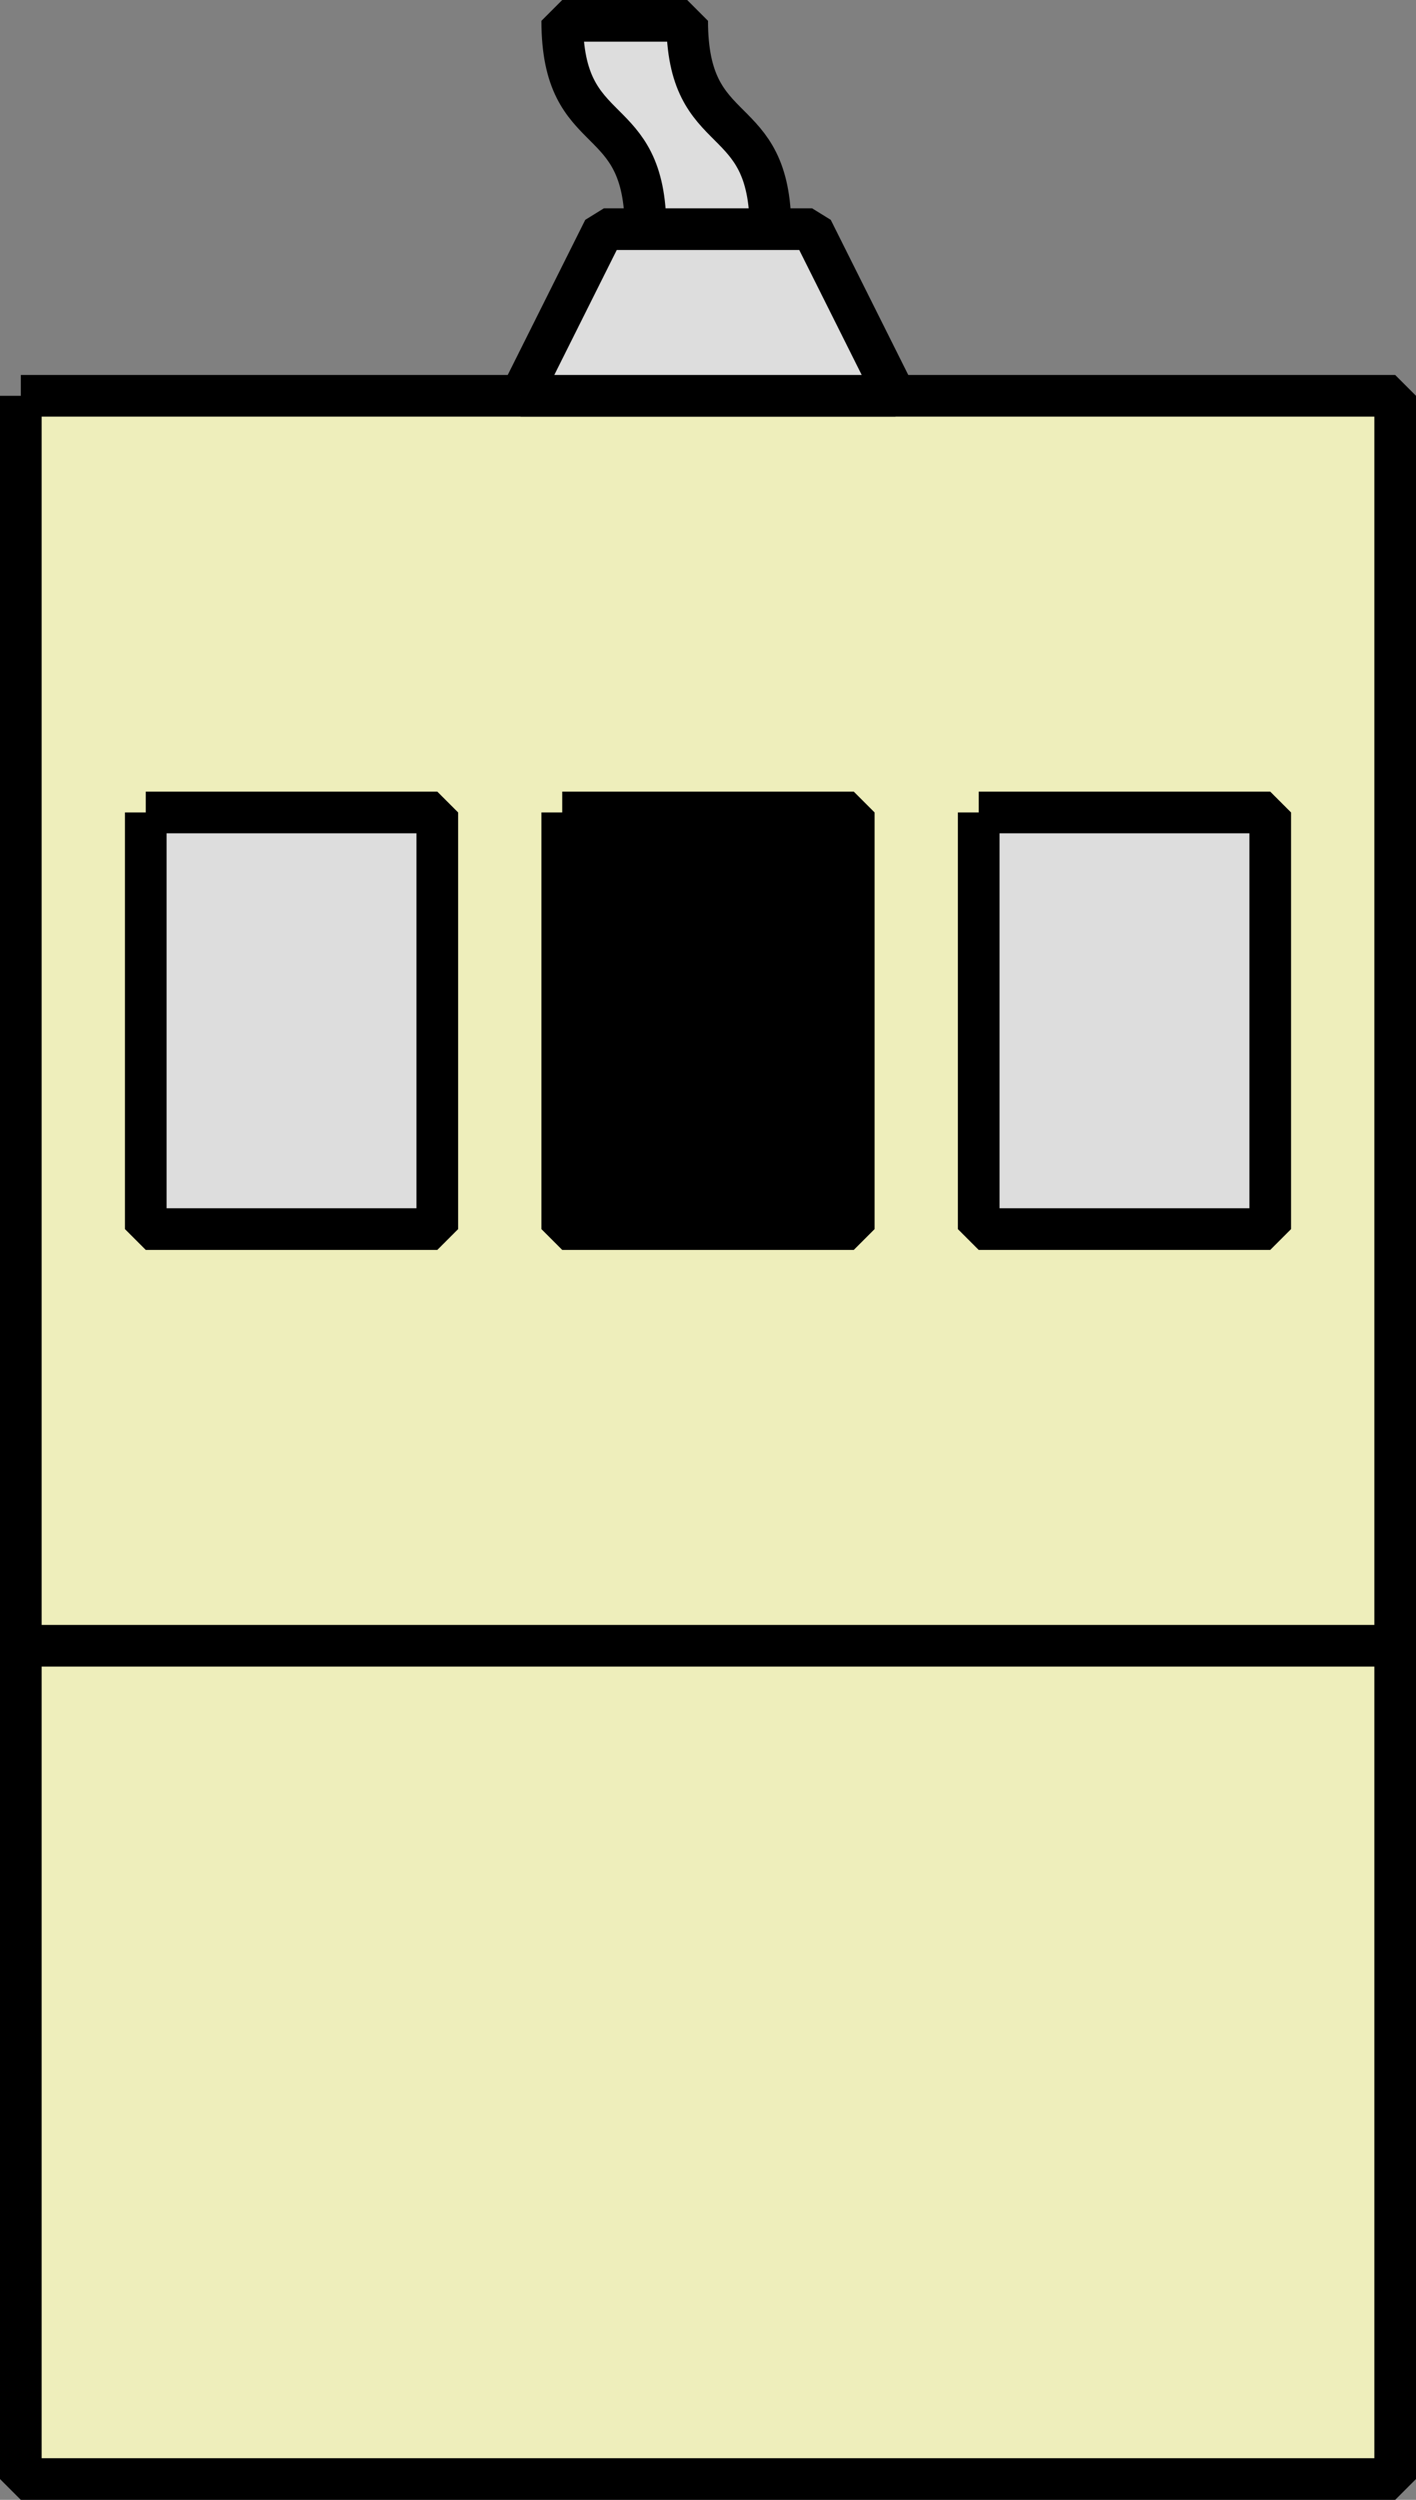
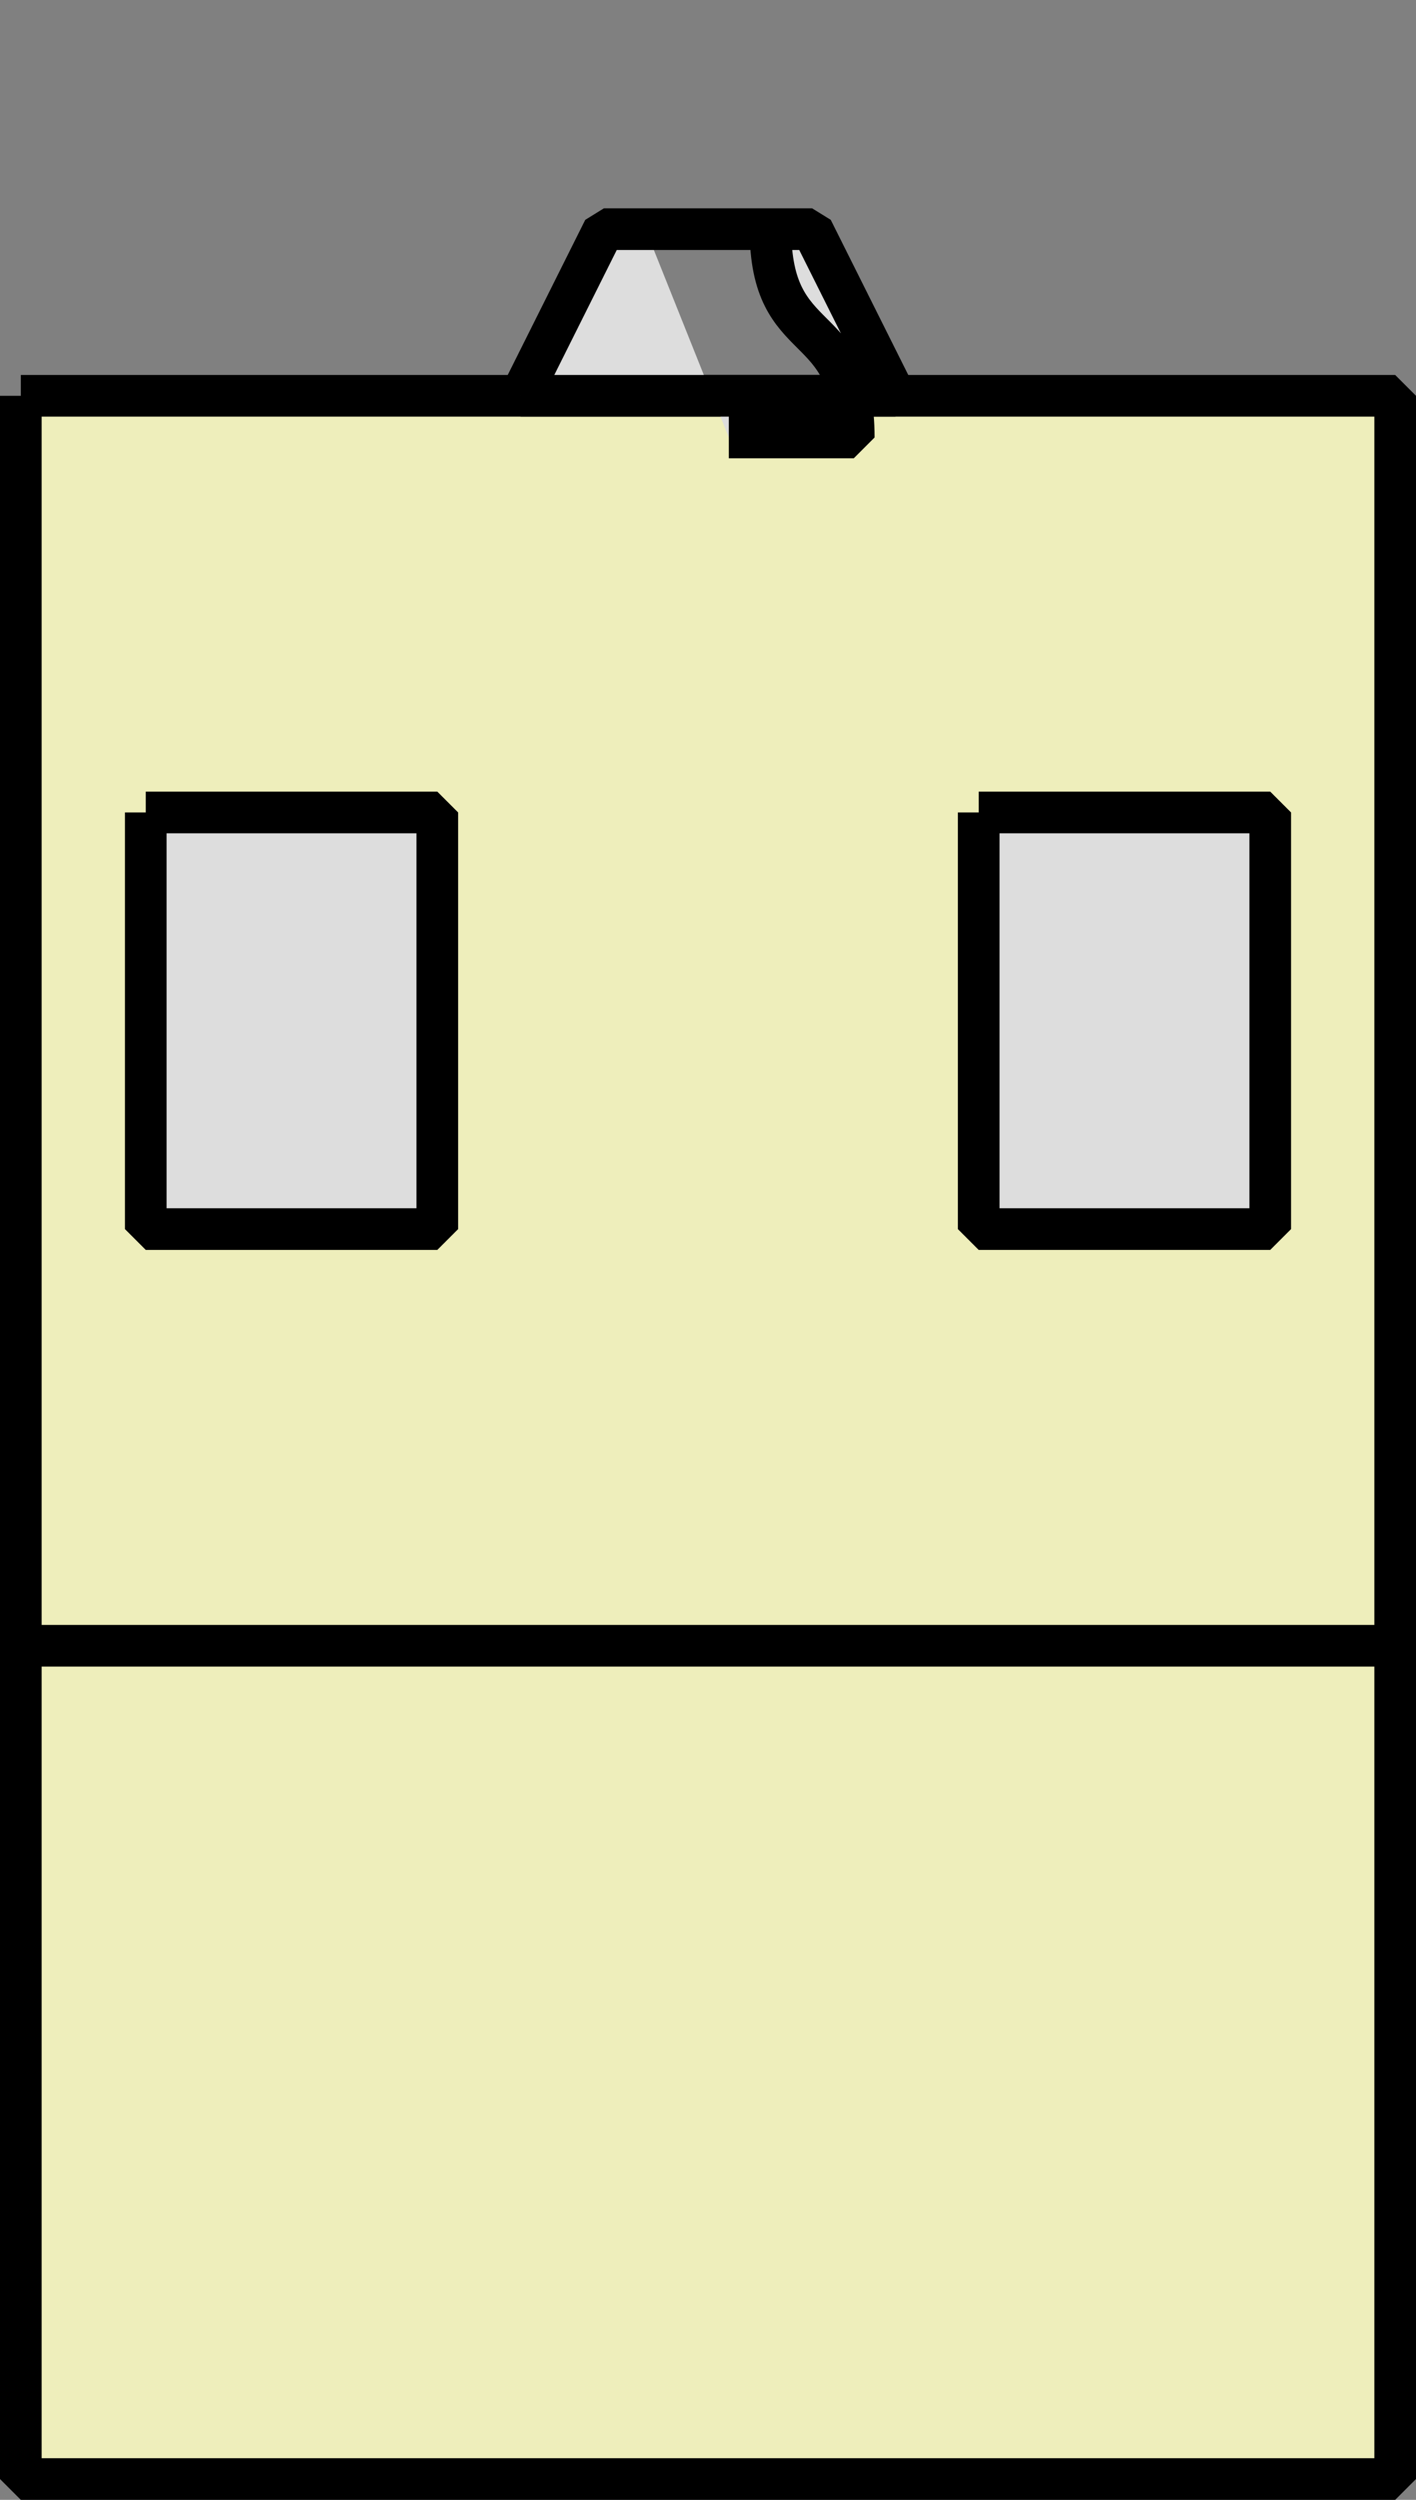
<svg xmlns="http://www.w3.org/2000/svg" width="34" height="60" version="1.2">
  <rect width="100%" height="100%" fill="#808080" stroke="none" />
  <g fill="none" fill-rule="evenodd" stroke="#000" stroke-linejoin="bevel" font-family="'Sans Serif'" font-size="12.5" font-weight="400">
    <path fill="#eeb" d="M.5 9.5h33v50H.5v-50" vector-effect="non-scaling-stroke" />
    <path d="M.5 39.5h33" vector-effect="non-scaling-stroke" />
    <path fill="#ddd" d="M3.5 19.5h7v10h-7v-10" vector-effect="non-scaling-stroke" />
-     <path fill="#000" d="M13.5 19.5h7v10h-7v-10" vector-effect="non-scaling-stroke" />
-     <path fill="#ddd" d="M23.5 19.5h7v10h-7v-10m-11-10 2-4h5l2 4h-9m3-4c0-3-2-2-2-5h3c0 3 2 2 2 5h-3" vector-effect="non-scaling-stroke" />
+     <path fill="#ddd" d="M23.5 19.5h7v10h-7v-10m-11-10 2-4h5l2 4h-9m3-4h3c0 3 2 2 2 5h-3" vector-effect="non-scaling-stroke" />
  </g>
</svg>